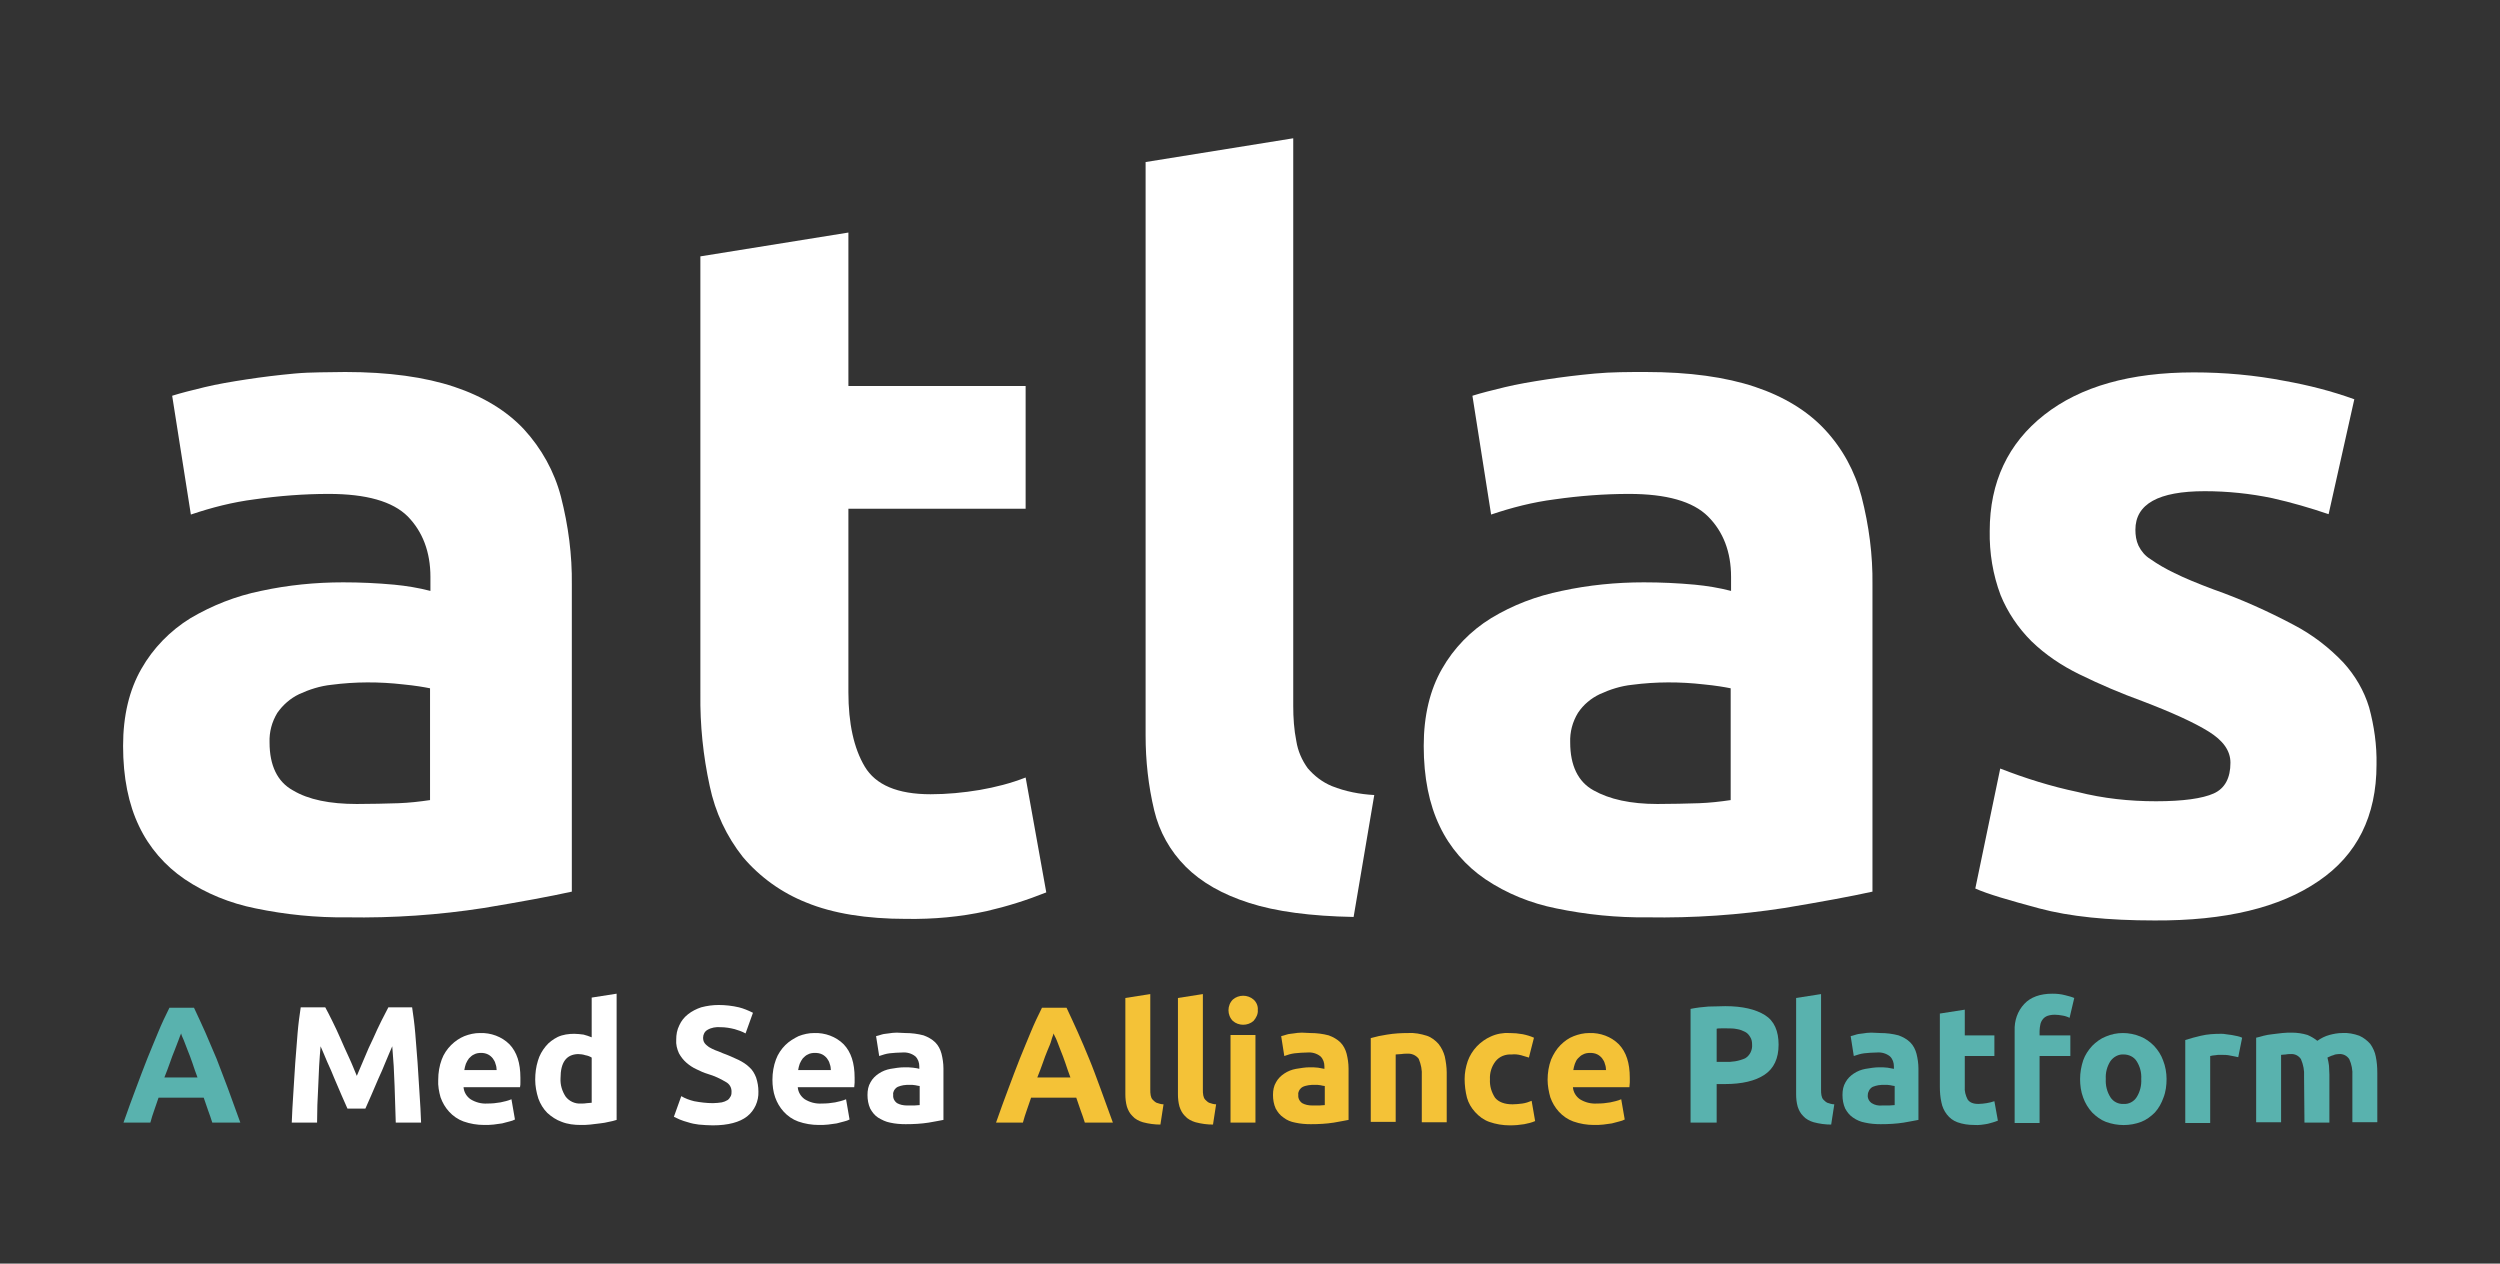
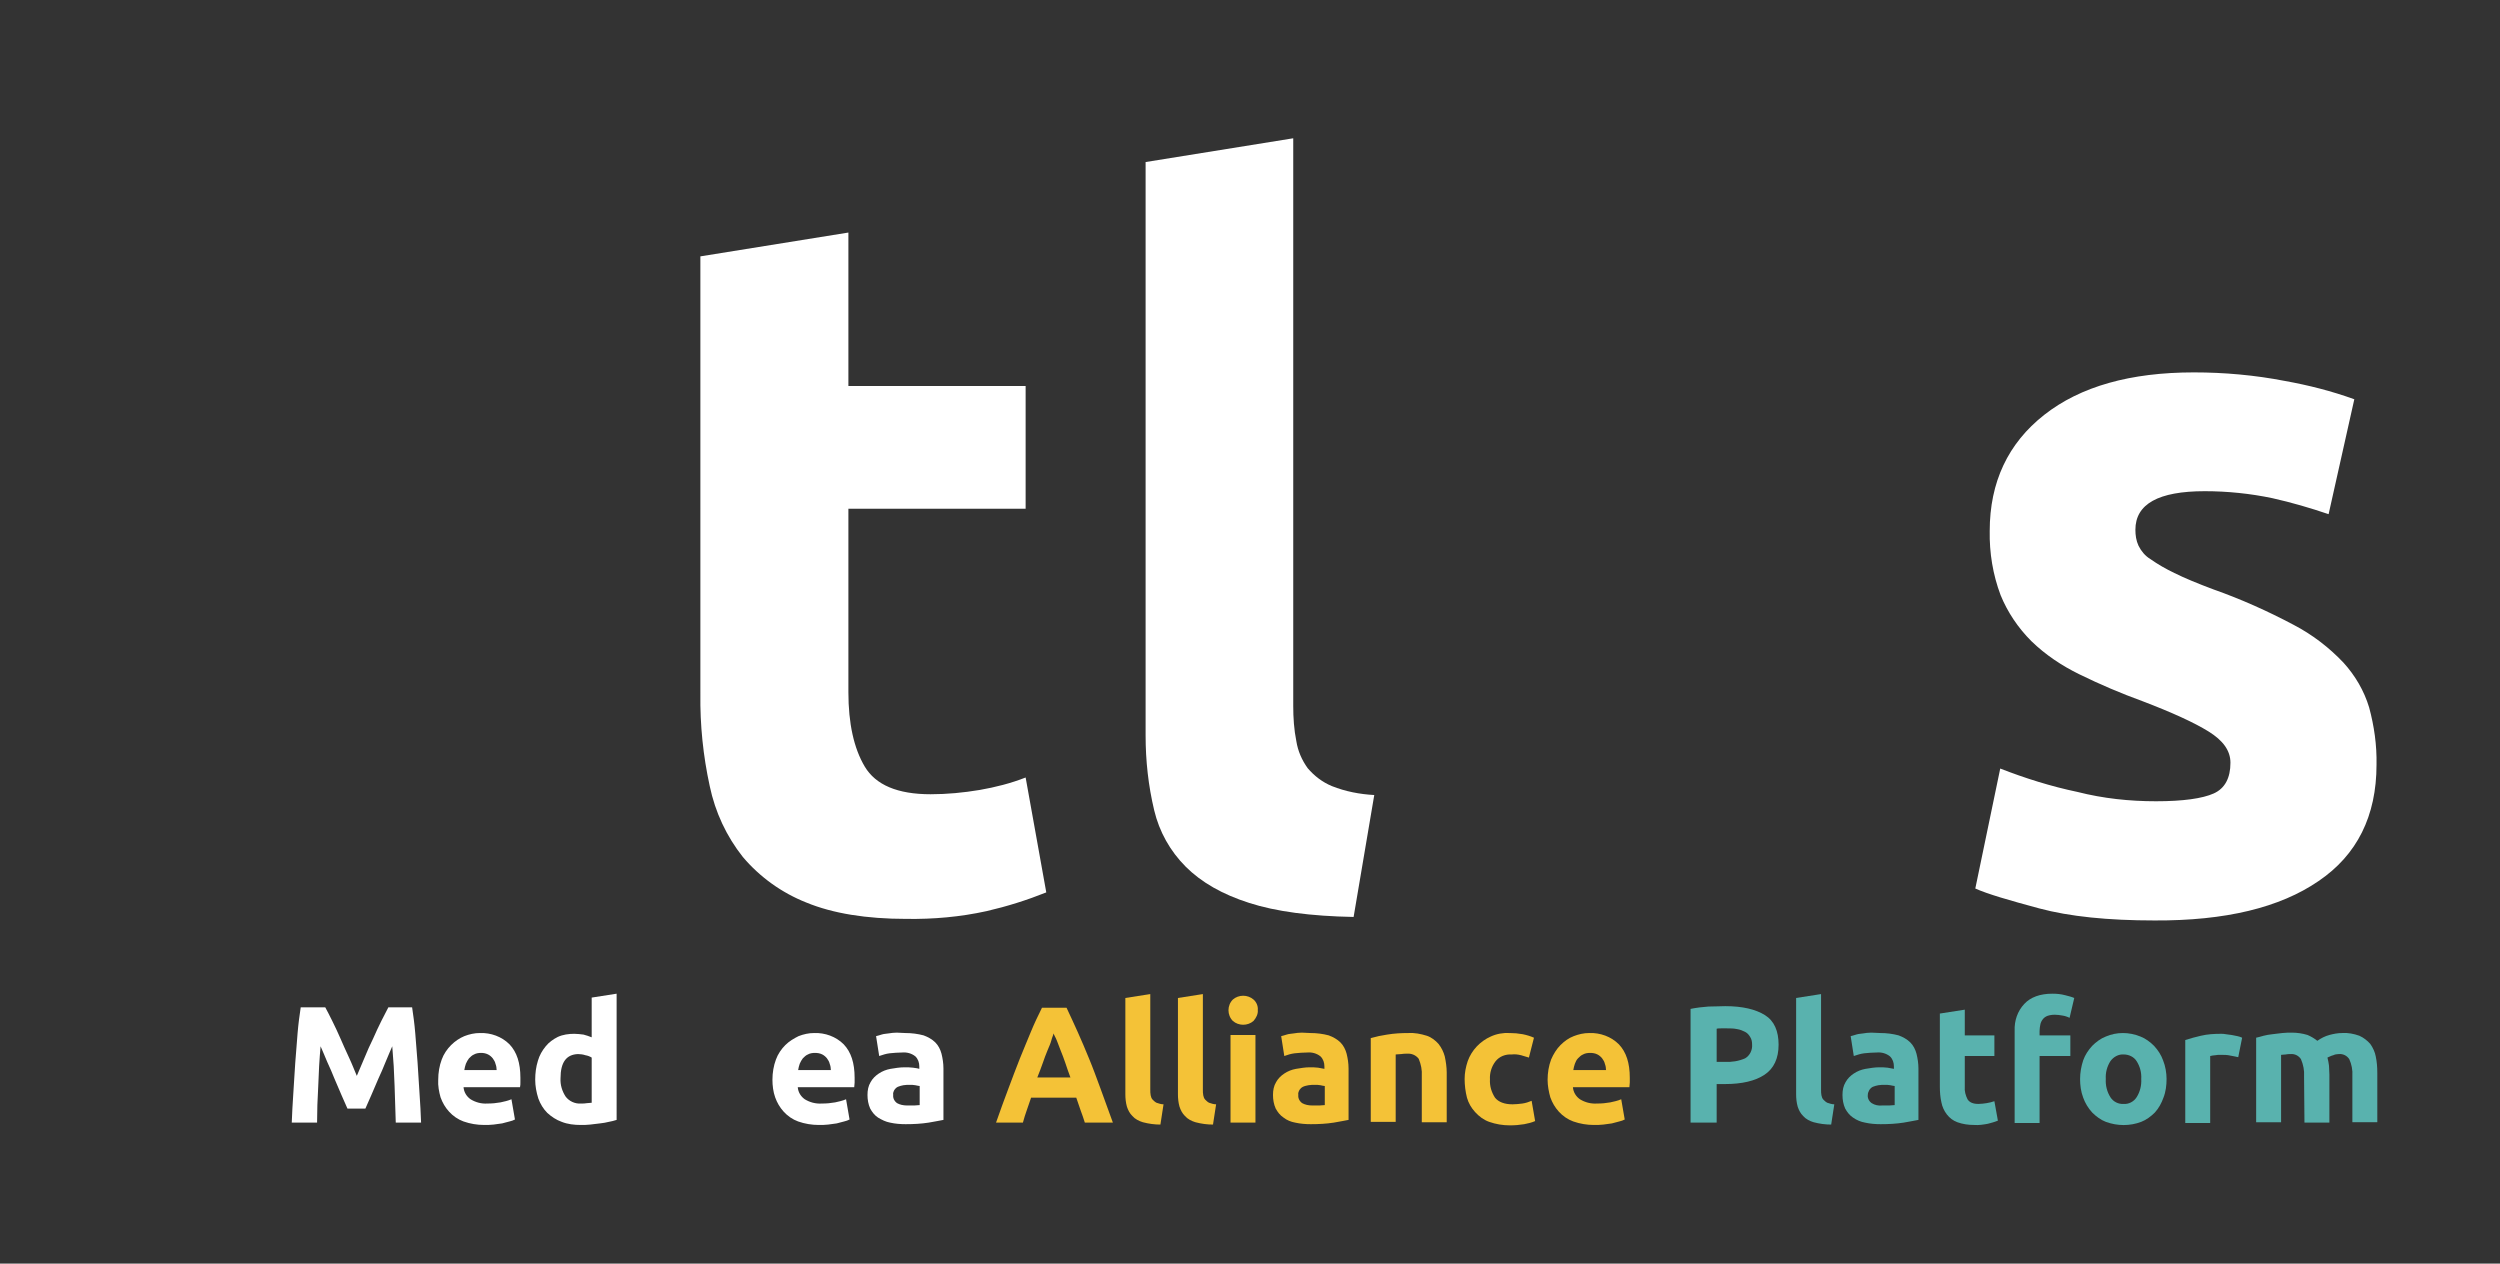
<svg xmlns="http://www.w3.org/2000/svg" version="1.1" id="Livello_1" x="0px" y="0px" viewBox="0 0 641.8 324.4" style="enable-background:new 0 0 641.8 324.4;" xml:space="preserve">
  <rect x="0" y="0" width="641.8" height="324.4" fill="#333333" stroke="none" />
  <style type="text/css">
	.st0{fill:#FFFFFF;}
	.st1{fill:#59B2AE;}
	.st2{fill:#F4C237;}
</style>
  <g id="Livello_4">
-     <path class="st0" d="M88.6,95.5c11.2,0,20.5,1.3,28,3.8s13.5,6.2,17.9,10.9c4.5,4.9,7.8,10.8,9.5,17.3c1.9,7.4,2.9,15,2.8,22.6   v78.8c-5.4,1.2-13,2.6-22.6,4.2c-11.6,1.8-23.3,2.6-35.1,2.4c-7.9,0.1-15.8-0.7-23.5-2.3c-6.5-1.3-12.7-3.8-18.2-7.5   c-5-3.4-9.1-8.1-11.7-13.6c-2.7-5.6-4.1-12.5-4.1-20.6c0-7.8,1.6-14.4,4.7-19.8c3-5.3,7.4-9.8,12.6-13c5.6-3.3,11.7-5.7,18.1-7   c6.9-1.5,14-2.2,21.1-2.2c4.4,0,8.7,0.2,13.1,0.6c3.1,0.3,6.2,0.8,9.3,1.6v-3.6c0-6.4-2-11.6-5.8-15.5c-3.9-3.9-10.7-5.8-20.3-5.8   c-6.4,0-12.8,0.5-19.1,1.4c-5.5,0.7-11,2.1-16.3,3.9l-4.8-30.5c2.2-0.7,5-1.4,8.3-2.2c3.3-0.8,6.9-1.4,10.8-2   c3.9-0.6,8-1.1,12.3-1.5S84.2,95.6,88.6,95.5z M91.6,206.4c3.7,0,7.3-0.1,10.7-0.2c2.7-0.1,5.4-0.4,8.1-0.8v-28.7   c-1.5-0.3-3.8-0.7-6.9-1c-6.1-0.7-12.3-0.7-18.4,0.1c-2.9,0.3-5.7,1.2-8.3,2.4c-2.3,1.1-4.2,2.8-5.6,4.8c-1.4,2.3-2.1,4.9-2,7.6   c0,5.9,2,10.1,6,12.3C79.2,205.3,84.7,206.4,91.6,206.4L91.6,206.4z" />
    <path class="st0" d="M179.9,65.8l37.9-6.1v39.4h45.5v31.5h-45.5v47.1c0,8,1.4,14.4,4.2,19.1c2.8,4.7,8.4,7.1,16.9,7.1   c4.2,0,8.4-0.4,12.6-1.1c4-0.7,8-1.7,11.8-3.2l5.3,29.5c-5,2-10.1,3.6-15.3,4.8c-6.8,1.5-13.7,2.1-20.6,2   c-10.3,0-18.9-1.4-25.7-4.2c-6.3-2.5-11.9-6.5-16.3-11.7c-4.2-5.3-7.1-11.5-8.5-18.2c-1.7-7.8-2.5-15.7-2.4-23.6V65.8z" />
    <path class="st0" d="M347.5,235.4c-11-0.2-20-1.4-26.8-3.6c-6.9-2.2-12.3-5.3-16.3-9.3c-4-4-6.8-9-8.1-14.5   c-1.5-6.3-2.2-12.7-2.2-19.2V41.6l37.9-6.1v145.7c0,3.1,0.2,6.1,0.8,9.1c0.4,2.5,1.4,4.8,2.9,6.9c1.7,2,3.8,3.6,6.2,4.6   c3.5,1.4,7.2,2.1,10.9,2.3L347.5,235.4z" />
-     <path class="st0" d="M422.5,95.5c11.2,0,20.5,1.3,28,3.8s13.5,6.2,17.9,10.9c4.6,4.9,7.8,10.8,9.5,17.3c1.9,7.4,2.9,15,2.8,22.6   v78.8c-5.4,1.2-13,2.6-22.6,4.2c-11.6,1.8-23.4,2.6-35.1,2.4c-7.9,0.1-15.8-0.7-23.5-2.3c-6.5-1.3-12.7-3.8-18.2-7.5   c-5-3.4-9.1-8.1-11.7-13.6c-2.7-5.6-4.1-12.5-4.1-20.6c0-7.8,1.6-14.4,4.7-19.8c3-5.3,7.4-9.8,12.6-13c5.6-3.4,11.7-5.7,18.1-7   c6.9-1.5,14-2.2,21.1-2.2c4.4,0,8.7,0.2,13.1,0.6c3.1,0.3,6.2,0.8,9.3,1.6v-3.6c0-6.4-2-11.6-5.9-15.5s-10.7-5.8-20.3-5.8   c-6.4,0-12.8,0.5-19.1,1.4c-5.5,0.7-11,2.1-16.3,3.9l-4.8-30.5c2.2-0.7,5-1.4,8.3-2.2s6.9-1.4,10.8-2s8-1.1,12.3-1.5   S418.1,95.5,422.5,95.5z M425.5,206.4c3.7,0,7.3-0.1,10.7-0.2c2.7-0.1,5.4-0.4,8.1-0.8v-28.7c-1.5-0.3-3.8-0.7-6.9-1   c-6.1-0.7-12.3-0.7-18.4,0.1c-2.9,0.3-5.7,1.2-8.3,2.4c-2.3,1.1-4.2,2.7-5.6,4.8c-1.4,2.3-2.1,4.9-2,7.6c0,5.9,2,10.1,6,12.3   C413.2,205.2,418.6,206.4,425.5,206.4L425.5,206.4z" />
    <path class="st0" d="M553.5,205.7c6.9,0,11.9-0.7,14.8-2c2.9-1.3,4.3-4,4.3-7.9c0-3.1-1.9-5.7-5.6-8s-9.4-4.9-17-7.8   c-5.5-2-10.9-4.3-16.2-6.9c-4.5-2.2-8.7-5-12.3-8.5c-3.4-3.4-6.1-7.4-7.9-11.8c-2-5.3-2.9-10.9-2.8-16.5c0-12.5,4.7-22.5,14-29.8   c9.3-7.3,22.1-10.9,38.4-10.9c7.8,0,15.7,0.7,23.4,2.2c6.1,1.1,12,2.6,17.8,4.7l-6.6,29.5c-4.7-1.6-9.5-3-14.4-4.1   c-5.7-1.2-11.6-1.8-17.4-1.8c-11.9,0-17.8,3.3-17.8,9.9c0,1.4,0.2,2.8,0.8,4.1c0.7,1.4,1.7,2.6,3,3.4c2,1.4,4.1,2.6,6.2,3.6   c2.6,1.3,6,2.7,10,4.2c7.1,2.5,14,5.6,20.6,9.1c4.8,2.5,9.1,5.8,12.8,9.7c3,3.3,5.3,7.2,6.6,11.5c1.3,4.8,2,9.7,1.9,14.7   c0,13.2-5,23.2-14.9,29.9c-9.9,6.8-23.9,10.2-42.1,10.1c-11.9,0-21.8-1-29.6-3.1s-13.3-3.7-16.4-5.1l6.4-30.8   c6.4,2.5,13.1,4.6,19.8,6C540,205,546.7,205.7,553.5,205.7z" />
-     <path class="st1" d="M54.5,288.2c-0.3-1-0.7-2.1-1.1-3.2l-1.1-3.2H40.7l-1.1,3.2c-0.4,1.1-0.7,2.1-1,3.2h-6.9   c1.1-3.2,2.2-6.1,3.2-8.8s2-5.3,2.9-7.6c1-2.4,1.9-4.7,2.8-6.8c0.9-2.2,1.9-4.3,2.9-6.3h6.3c1,2.1,1.9,4.1,2.9,6.3   c0.9,2.1,1.9,4.4,2.9,6.8c0.9,2.4,1.9,4.9,2.9,7.6c1,2.7,2.1,5.7,3.2,8.8H54.5z M46.5,265.3c-0.2,0.4-0.4,1-0.7,1.8s-0.6,1.6-1,2.6   s-0.8,2-1.2,3.2s-0.9,2.4-1.4,3.7h8.5c-0.5-1.3-0.9-2.5-1.3-3.7s-0.8-2.2-1.2-3.2l-1-2.6C46.9,266.4,46.6,265.8,46.5,265.3   L46.5,265.3z" />
    <path class="st0" d="M83.5,258.6c0.5,0.9,1.1,2.1,1.8,3.5s1.4,2.9,2.1,4.5s1.4,3.2,2.2,4.9s1.4,3.3,2,4.7l2-4.7   c0.7-1.7,1.4-3.3,2.2-4.9c0.7-1.6,1.4-3.1,2.1-4.5c0.7-1.4,1.3-2.5,1.8-3.5h6.1c0.3,2,0.6,4.2,0.8,6.6s0.4,5,0.6,7.6   s0.3,5.3,0.5,7.9s0.3,5.1,0.4,7.5h-6.5c-0.1-2.9-0.2-6-0.3-9.4s-0.3-6.8-0.6-10.2c-0.5,1.2-1.1,2.5-1.7,4s-1.2,2.9-1.9,4.4   l-1.8,4.2c-0.6,1.3-1.1,2.5-1.5,3.4h-4.6c-0.4-0.9-0.9-2.1-1.5-3.4l-1.8-4.2c-0.6-1.5-1.2-2.9-1.9-4.4c-0.6-1.5-1.2-2.8-1.7-4   c-0.3,3.4-0.5,6.9-0.6,10.2c-0.2,3.4-0.3,6.5-0.3,9.4h-6.5c0.1-2.3,0.2-4.8,0.4-7.5s0.3-5.3,0.5-7.9s0.4-5.2,0.6-7.6   s0.5-4.6,0.8-6.6H83.5z" />
    <path class="st0" d="M112.5,277.2c0-1.8,0.3-3.6,0.9-5.2c0.5-1.4,1.4-2.7,2.4-3.7c1-1,2.2-1.8,3.4-2.3c1.3-0.5,2.6-0.8,4-0.8   c2.8-0.1,5.6,0.9,7.6,2.9c1.9,2,2.8,4.8,2.8,8.6c0,0.4,0,0.8,0,1.2s0,0.8-0.1,1.2H119c0.1,1.3,0.8,2.4,1.8,3.1   c1.3,0.8,2.8,1.2,4.3,1.1c1.2,0,2.3-0.1,3.4-0.3c0.9-0.2,1.9-0.4,2.8-0.8l0.9,5.2c-0.4,0.2-0.9,0.4-1.4,0.5   c-0.6,0.2-1.3,0.3-1.9,0.5c-0.7,0.1-1.4,0.2-2.2,0.3c-0.8,0.1-1.6,0.1-2.4,0.1c-1.8,0-3.6-0.3-5.3-0.9c-1.4-0.5-2.7-1.4-3.7-2.5   c-1-1.1-1.7-2.3-2.2-3.7C112.7,280.3,112.4,278.7,112.5,277.2z M127.5,274.7c0-0.5-0.1-1.1-0.3-1.6c-0.1-0.5-0.4-1-0.7-1.4   c-0.3-0.4-0.8-0.8-1.2-1c-0.6-0.3-1.2-0.4-1.8-0.4c-0.6,0-1.3,0.1-1.8,0.4c-0.5,0.2-0.9,0.6-1.3,1c-0.3,0.4-0.6,0.9-0.8,1.4   c-0.2,0.5-0.3,1.1-0.4,1.6L127.5,274.7z" />
    <path class="st0" d="M158.3,287.5c-0.7,0.2-1.3,0.4-2,0.5c-0.7,0.2-1.5,0.3-2.3,0.4s-1.6,0.2-2.5,0.3s-1.6,0.1-2.4,0.1   c-1.7,0-3.4-0.2-4.9-0.8c-1.4-0.5-2.6-1.3-3.7-2.3c-1-1-1.8-2.3-2.3-3.7c-0.5-1.6-0.8-3.2-0.8-4.8c0-1.7,0.2-3.3,0.7-4.9   c0.4-1.4,1.1-2.6,2-3.7c0.8-1,1.9-1.8,3.1-2.4c1.3-0.6,2.8-0.8,4.2-0.8c0.8,0,1.6,0.1,2.4,0.2c0.7,0.2,1.4,0.4,2.1,0.7v-10.2l6.4-1   L158.3,287.5z M143.9,276.8c-0.1,1.7,0.4,3.3,1.3,4.7c0.9,1.2,2.4,1.9,3.9,1.8c0.6,0,1.1,0,1.6-0.1c0.4,0,0.8-0.1,1.2-0.1v-11.6   c-0.5-0.3-1-0.5-1.6-0.6c-0.6-0.2-1.3-0.3-1.9-0.3C145.4,270.7,143.9,272.7,143.9,276.8z" />
-     <path class="st0" d="M183,283.2c0.8,0,1.6-0.1,2.3-0.2c0.5-0.1,1-0.3,1.5-0.6c0.3-0.2,0.6-0.6,0.8-1c0.2-0.4,0.2-0.8,0.2-1.2   c0-1-0.5-1.9-1.4-2.4c-1.5-0.9-3-1.6-4.7-2.1c-1-0.3-1.9-0.7-2.9-1.2c-0.9-0.4-1.8-1-2.6-1.7c-0.8-0.7-1.4-1.5-1.9-2.4   c-0.5-1.1-0.8-2.3-0.7-3.5c0-1.3,0.2-2.5,0.8-3.7c0.5-1.1,1.2-2,2.2-2.8c1-0.8,2.2-1.4,3.4-1.8c1.5-0.4,3-0.6,4.5-0.6   c1.7,0,3.5,0.2,5.2,0.6c1.2,0.3,2.4,0.8,3.6,1.4l-1.9,5.3c-0.9-0.5-1.8-0.8-2.8-1.1c-1.2-0.3-2.4-0.5-3.6-0.5   c-1.2-0.1-2.4,0.1-3.4,0.7c-0.7,0.4-1.1,1.2-1.1,2c0,0.5,0.1,1,0.4,1.4c0.3,0.4,0.7,0.7,1.1,1c0.5,0.3,1.1,0.6,1.6,0.8   c0.6,0.2,1.3,0.5,2,0.8c1.4,0.5,2.7,1.1,4,1.7c1,0.5,2,1.1,2.8,1.9c0.8,0.7,1.3,1.6,1.7,2.6c0.4,1.2,0.6,2.4,0.6,3.6   c0.1,2.5-1,4.9-2.9,6.4c-1.9,1.5-4.9,2.3-8.8,2.3c-1.2,0-2.4-0.1-3.6-0.2c-0.9-0.1-1.9-0.3-2.8-0.6c-0.7-0.2-1.4-0.4-2.1-0.7   c-0.5-0.2-1-0.5-1.5-0.7l1.9-5.3c1,0.6,2.1,1,3.3,1.3C179.8,283,181.4,283.2,183,283.2z" />
    <path class="st0" d="M198.3,277.2c0-1.8,0.3-3.6,0.9-5.2c0.5-1.4,1.4-2.7,2.4-3.7c1-1,2.2-1.7,3.4-2.3c1.3-0.5,2.6-0.8,4-0.8   c2.8-0.1,5.6,0.9,7.6,2.9c1.9,2,2.8,4.8,2.8,8.6c0,0.4,0,0.8,0,1.2s-0.1,0.8-0.1,1.2h-14.5c0.1,1.3,0.8,2.4,1.8,3.1   c1.3,0.8,2.8,1.2,4.4,1.1c1.2,0,2.3-0.1,3.4-0.3c0.9-0.2,1.9-0.4,2.8-0.8l0.9,5.2c-0.4,0.2-0.9,0.4-1.4,0.5   c-0.6,0.2-1.3,0.3-1.9,0.5c-0.7,0.1-1.4,0.2-2.2,0.3c-0.8,0.1-1.6,0.1-2.4,0.1c-1.8,0-3.6-0.3-5.3-0.9c-1.4-0.5-2.7-1.4-3.7-2.5   c-1-1.1-1.7-2.3-2.2-3.7C198.5,280.3,198.3,278.7,198.3,277.2z M213.3,274.7c0-0.5-0.1-1.1-0.3-1.6c-0.1-0.5-0.4-1-0.7-1.4   c-0.3-0.4-0.8-0.8-1.2-1c-0.6-0.3-1.2-0.4-1.9-0.4c-0.6,0-1.3,0.1-1.8,0.4c-0.5,0.2-0.9,0.6-1.3,1c-0.3,0.4-0.6,0.9-0.8,1.4   c-0.2,0.5-0.3,1.1-0.4,1.6L213.3,274.7z" />
    <path class="st0" d="M232.4,265.2c1.6,0,3.2,0.2,4.7,0.6c1.1,0.4,2.2,1,3,1.8c0.8,0.8,1.3,1.8,1.6,2.9c0.3,1.2,0.5,2.5,0.5,3.8   v13.2c-0.9,0.2-2.2,0.4-3.8,0.7c-1.9,0.3-3.9,0.4-5.9,0.4c-1.3,0-2.7-0.1-4-0.4c-1.1-0.2-2.1-0.7-3.1-1.3c-0.9-0.6-1.5-1.4-2-2.3   c-0.5-1.1-0.7-2.3-0.7-3.5c0-1.2,0.2-2.3,0.8-3.3c0.5-0.9,1.2-1.6,2.1-2.2c0.9-0.6,1.9-1,3-1.2c1.2-0.2,2.4-0.4,3.6-0.4   c0.7,0,1.5,0,2.2,0.1c0.5,0.1,1,0.1,1.6,0.3v-0.6c0-1-0.3-1.9-1-2.6c-1-0.8-2.2-1.1-3.4-1c-1.1,0-2.1,0.1-3.2,0.2   c-0.9,0.1-1.8,0.4-2.7,0.7l-0.8-5.1c0.4-0.1,0.8-0.2,1.4-0.4s1.2-0.2,1.8-0.3s1.4-0.2,2.1-0.2S231.6,265.2,232.4,265.2z    M232.9,283.8c0.6,0,1.2,0,1.8,0c0.5,0,0.9-0.1,1.4-0.1v-4.9c-0.2,0-0.6-0.1-1.1-0.2s-1-0.1-1.4-0.1c-0.6,0-1.1,0-1.7,0.1   c-0.5,0.1-0.9,0.2-1.4,0.4c-0.4,0.2-0.7,0.5-0.9,0.8c-0.2,0.4-0.4,0.8-0.3,1.3c-0.1,0.8,0.3,1.6,1,2.1   C231,283.6,231.9,283.8,232.9,283.8L232.9,283.8z" />
    <path class="st2" d="M278.5,288.2c-0.3-1-0.7-2.1-1.1-3.2l-1.1-3.2h-11.6l-1.1,3.2c-0.4,1.1-0.7,2.1-1,3.2h-6.9   c1.1-3.2,2.2-6.1,3.2-8.8s2-5.3,2.9-7.6c1-2.4,1.9-4.7,2.8-6.8c0.9-2.2,1.9-4.3,2.9-6.3h6.3c1,2.1,1.9,4.1,2.9,6.3s1.9,4.4,2.9,6.8   c1,2.4,1.9,4.9,2.9,7.6c1,2.7,2.1,5.7,3.2,8.8H278.5z M270.5,265.3c-0.1,0.4-0.4,1-0.6,1.8s-0.6,1.6-1,2.6s-0.8,2-1.2,3.2   s-0.9,2.4-1.4,3.7h8.5c-0.5-1.3-0.9-2.5-1.3-3.7s-0.8-2.2-1.2-3.2s-0.7-1.8-1-2.6S270.6,265.8,270.5,265.3L270.5,265.3z" />
    <path class="st2" d="M297.9,288.7c-1.5,0-3-0.2-4.5-0.6c-1-0.3-2-0.8-2.7-1.6c-0.7-0.7-1.1-1.5-1.4-2.4c-0.3-1.1-0.4-2.1-0.4-3.2   v-24.7l6.4-1v24.5c0,0.5,0,1,0.1,1.5c0.1,0.4,0.2,0.8,0.5,1.1c0.3,0.3,0.6,0.6,1,0.8c0.6,0.2,1.2,0.4,1.8,0.4L297.9,288.7z" />
    <path class="st2" d="M311.4,288.7c-1.5,0-3-0.2-4.5-0.6c-1-0.3-2-0.8-2.7-1.6c-0.7-0.7-1.1-1.5-1.4-2.4c-0.3-1.1-0.4-2.1-0.4-3.2   v-24.7l6.4-1v24.5c0,0.5,0,1,0.1,1.5c0.1,0.4,0.2,0.8,0.5,1.1c0.3,0.3,0.6,0.6,1,0.8c0.6,0.2,1.2,0.4,1.8,0.4L311.4,288.7z" />
    <path class="st2" d="M322.9,259.3c0.1,1-0.4,2-1.1,2.8c-1.5,1.3-3.8,1.3-5.3,0c-1.5-1.5-1.5-4,0-5.5c1.5-1.3,3.8-1.3,5.3,0   C322.5,257.2,323,258.2,322.9,259.3z M322.3,288.2h-6.4v-22.5h6.4V288.2z" />
    <path class="st2" d="M336.4,265.2c1.6,0,3.2,0.2,4.7,0.6c1.1,0.4,2.2,1,3,1.8c0.8,0.8,1.3,1.8,1.6,2.9c0.3,1.2,0.5,2.5,0.5,3.8   v13.2c-0.9,0.2-2.2,0.4-3.8,0.7c-1.9,0.3-3.9,0.4-5.9,0.4c-1.3,0-2.7-0.1-4-0.4c-1.1-0.2-2.1-0.6-3-1.3c-0.9-0.6-1.5-1.4-2-2.3   c-0.5-1.1-0.7-2.3-0.7-3.5c0-1.2,0.2-2.3,0.8-3.3c0.5-0.9,1.2-1.6,2.1-2.2c0.9-0.6,1.9-1,3-1.2c1.2-0.2,2.4-0.4,3.5-0.4   c0.7,0,1.5,0,2.2,0.1c0.5,0.1,1,0.2,1.6,0.3v-0.6c0-1-0.3-1.9-1-2.6c-1-0.8-2.2-1.1-3.4-1c-1.1,0-2.1,0.1-3.2,0.2   c-0.9,0.1-1.9,0.4-2.7,0.7l-0.8-5.1c0.4-0.1,0.8-0.2,1.4-0.4s1.2-0.2,1.8-0.3s1.4-0.2,2.1-0.2S335.6,265.2,336.4,265.2z    M336.9,283.8c0.6,0,1.2,0,1.8,0c0.5,0,0.9-0.1,1.4-0.1v-4.9c-0.3,0-0.6-0.1-1.1-0.2s-1-0.1-1.4-0.1c-0.6,0-1.1,0-1.7,0.1   c-0.5,0.1-1,0.2-1.4,0.4c-0.4,0.2-0.7,0.5-0.9,0.8c-0.2,0.4-0.4,0.8-0.3,1.3c-0.1,0.8,0.3,1.6,1,2.1   C335,283.6,335.9,283.8,336.9,283.8z" />
    <path class="st2" d="M351.9,266.5c1.4-0.4,2.8-0.7,4.2-0.9c1.8-0.3,3.6-0.4,5.4-0.4c1.6-0.1,3.2,0.2,4.8,0.7c1.2,0.4,2.2,1.2,3,2.1   c0.8,1,1.3,2.1,1.6,3.2c0.3,1.4,0.5,2.8,0.5,4.2v12.7h-6.4v-11.9c0.1-1.5-0.2-3-0.8-4.4c-0.7-0.9-1.8-1.4-3-1.3   c-0.5,0-0.9,0-1.5,0.1l-1.4,0.1v17.3h-6.4V266.5z" />
    <path class="st2" d="M376,277c0-1.6,0.3-3.1,0.8-4.6c1-2.8,3.2-5.1,5.9-6.3c1.5-0.7,3.2-1,4.9-0.9c1.1,0,2.2,0.1,3.3,0.3   c1,0.2,2,0.5,2.9,0.9l-1.3,5.1c-0.7-0.2-1.3-0.4-2-0.6c-0.8-0.2-1.6-0.3-2.4-0.2c-1.6-0.1-3.2,0.5-4.2,1.8c-1,1.3-1.5,3-1.4,4.6   c-0.1,1.7,0.4,3.3,1.3,4.7c0.9,1.1,2.4,1.7,4.5,1.7c0.8,0,1.7-0.1,2.5-0.2c0.8-0.1,1.7-0.4,2.4-0.7l0.9,5.2   c-0.9,0.4-1.8,0.6-2.8,0.8c-1.2,0.2-2.4,0.3-3.7,0.3c-1.8,0-3.6-0.3-5.3-0.9c-1.4-0.5-2.6-1.4-3.6-2.5c-1-1.1-1.7-2.3-2.1-3.7   C376.2,280.2,376,278.6,376,277z" />
    <path class="st2" d="M397.3,277.2c0-1.8,0.3-3.6,0.9-5.2c0.6-1.4,1.4-2.7,2.4-3.7c1-1,2.1-1.8,3.4-2.3c1.3-0.5,2.6-0.8,4-0.8   c2.8-0.1,5.6,0.9,7.6,2.9c1.9,2,2.8,4.8,2.8,8.6c0,0.4,0,0.8,0,1.2s-0.1,0.8-0.1,1.2h-14.5c0.1,1.3,0.8,2.4,1.8,3.1   c1.3,0.8,2.8,1.2,4.4,1.1c1.2,0,2.3-0.1,3.4-0.3c0.9-0.2,1.9-0.4,2.8-0.8l0.9,5.2c-0.4,0.2-0.9,0.4-1.4,0.5   c-0.6,0.2-1.3,0.3-1.9,0.5c-0.7,0.1-1.4,0.2-2.2,0.3c-0.8,0.1-1.6,0.1-2.4,0.1c-1.8,0-3.6-0.3-5.3-0.9c-1.4-0.5-2.7-1.4-3.7-2.5   c-1-1.1-1.7-2.3-2.2-3.7C397.6,280.3,397.3,278.7,397.3,277.2z M412.3,274.7c0-0.5-0.1-1.1-0.3-1.6c-0.1-0.5-0.4-1-0.7-1.4   c-0.3-0.4-0.8-0.8-1.2-1c-0.6-0.3-1.2-0.4-1.9-0.4c-0.6,0-1.3,0.1-1.8,0.4c-0.5,0.2-0.9,0.6-1.3,1c-0.4,0.4-0.6,0.9-0.8,1.4   c-0.2,0.5-0.3,1.1-0.4,1.6L412.3,274.7z" />
    <path class="st1" d="M442.9,258.3c4.4,0,7.8,0.8,10.2,2.3s3.5,4.1,3.5,7.6s-1.2,6.1-3.6,7.7s-5.8,2.4-10.2,2.4h-2.1v9.9H434v-29.2   c1.5-0.3,3.1-0.5,4.6-0.6C440.3,258.4,441.7,258.3,442.9,258.3z M443.3,264c-0.5,0-1,0-1.4,0s-0.9,0-1.2,0.1v8.5h2.1   c1.8,0.1,3.6-0.2,5.2-0.9c1.2-0.7,1.9-2.1,1.8-3.5c0-0.7-0.1-1.4-0.5-2c-0.3-0.5-0.7-1-1.3-1.3c-0.6-0.3-1.3-0.6-2-0.7   C445.1,264,444.2,264,443.3,264L443.3,264z" />
    <path class="st1" d="M470.1,288.7c-1.5,0-3-0.2-4.5-0.6c-1-0.3-2-0.8-2.7-1.6c-0.7-0.7-1.1-1.5-1.4-2.4c-0.3-1.1-0.4-2.1-0.4-3.2   v-24.7l6.4-1v24.5c0,0.5,0,1,0.1,1.5c0.1,0.4,0.2,0.8,0.5,1.1c0.3,0.3,0.6,0.6,1,0.8c0.6,0.2,1.2,0.4,1.8,0.4L470.1,288.7z" />
    <path class="st1" d="M482.7,265.2c1.6,0,3.2,0.2,4.7,0.6c1.1,0.4,2.2,1,3,1.8c0.8,0.8,1.3,1.8,1.6,2.9c0.3,1.2,0.5,2.5,0.5,3.8   v13.2c-0.9,0.2-2.2,0.4-3.8,0.7c-1.9,0.3-3.9,0.4-5.9,0.4c-1.3,0-2.7-0.1-4-0.4c-1.1-0.2-2.1-0.6-3.1-1.3c-0.9-0.6-1.5-1.4-2-2.3   c-0.5-1.1-0.7-2.3-0.7-3.5c0-1.2,0.2-2.3,0.8-3.3c0.5-0.9,1.2-1.6,2.1-2.2c0.9-0.6,1.9-1,3-1.2c1.2-0.2,2.4-0.4,3.5-0.4   c0.7,0,1.5,0,2.2,0.1c0.5,0.1,1,0.2,1.6,0.3v-0.6c0-1-0.3-1.9-1-2.6c-1-0.8-2.2-1.1-3.4-1c-1.1,0-2.1,0.1-3.2,0.2   c-0.9,0.1-1.8,0.4-2.7,0.7l-0.8-5.1c0.4-0.1,0.8-0.2,1.4-0.4s1.2-0.2,1.8-0.3s1.3-0.2,2.1-0.2S481.9,265.2,482.7,265.2z    M483.2,283.8c0.6,0,1.2,0,1.8,0c0.5,0,0.9-0.1,1.4-0.1v-4.9c-0.2,0-0.6-0.1-1.1-0.2s-1-0.1-1.4-0.1c-0.6,0-1.1,0-1.7,0.1   c-0.5,0.1-0.9,0.2-1.4,0.4c-0.4,0.2-0.7,0.5-0.9,0.8c-0.2,0.4-0.4,0.8-0.4,1.3c-0.1,0.8,0.3,1.6,1,2.1   C481.3,283.7,482.2,283.9,483.2,283.8z" />
    <path class="st1" d="M498,260.2l6.4-1v6.6h7.6v5.3h-7.6v7.9c-0.1,1.1,0.2,2.2,0.7,3.2c0.5,0.8,1.4,1.2,2.8,1.2   c0.7,0,1.4-0.1,2.1-0.2c0.7-0.1,1.4-0.3,2-0.5l0.9,5c-0.8,0.3-1.7,0.6-2.6,0.8c-1.1,0.2-2.3,0.4-3.5,0.3c-1.5,0-2.9-0.2-4.3-0.7   c-1.1-0.4-2-1.1-2.7-2c-0.7-0.9-1.2-2-1.4-3.1c-0.3-1.3-0.4-2.7-0.4-4L498,260.2z" />
    <path class="st1" d="M526.9,255.1c1.1,0,2.2,0.1,3.3,0.4c0.8,0.2,1.6,0.4,2.3,0.7l-1.2,5.1c-0.6-0.3-1.2-0.5-1.9-0.6   c-0.6-0.1-1.2-0.2-1.9-0.2c-0.7,0-1.3,0.1-1.9,0.3c-0.5,0.2-0.9,0.5-1.2,0.9c-0.3,0.4-0.5,0.8-0.6,1.3c-0.1,0.5-0.2,1.1-0.2,1.7   v1.1h7.9v5.3h-7.9v17.2h-6.4v-23.7c-0.1-2.5,0.7-5,2.5-6.9C521.3,256,523.7,255.1,526.9,255.1z" />
    <path class="st1" d="M556.2,277c0,1.6-0.2,3.3-0.8,4.8c-0.5,1.4-1.2,2.7-2.2,3.8c-1,1-2.2,1.9-3.5,2.4c-2.9,1.1-6.1,1.1-9.1,0   c-1.3-0.5-2.5-1.4-3.5-2.4c-1-1.1-1.8-2.4-2.3-3.8c-0.6-1.6-0.8-3.2-0.8-4.8c0-1.6,0.3-3.3,0.8-4.8c0.5-1.4,1.3-2.6,2.3-3.7   c1-1,2.2-1.9,3.5-2.4c1.4-0.6,2.9-0.9,4.4-0.9c1.5,0,3,0.3,4.5,0.9c1.3,0.5,2.5,1.4,3.5,2.4c1,1.1,1.8,2.3,2.3,3.7   C555.9,273.7,556.2,275.4,556.2,277z M549.7,277c0.1-1.6-0.3-3.2-1.2-4.6c-0.7-1.1-2-1.7-3.3-1.7c-1.3-0.1-2.6,0.6-3.4,1.7   c-0.9,1.4-1.3,3-1.2,4.6c-0.1,1.6,0.3,3.3,1.2,4.7c0.7,1.1,2,1.8,3.4,1.7c1.3,0.1,2.6-0.6,3.3-1.7   C549.4,280.3,549.8,278.6,549.7,277z" />
    <path class="st1" d="M574.6,271.4c-0.6-0.1-1.2-0.3-2-0.4c-0.8-0.2-1.6-0.2-2.5-0.2c-0.5,0-1,0-1.4,0.1c-0.4,0-0.8,0.1-1.3,0.2   v17.2h-6.4V267c1.3-0.4,2.6-0.8,4-1.1c1.7-0.4,3.4-0.5,5.2-0.5c0.3,0,0.8,0,1.2,0.1s1,0.1,1.5,0.2s1,0.2,1.5,0.3   c0.4,0.1,0.8,0.2,1.2,0.4L574.6,271.4z" />
    <path class="st1" d="M591.5,276.3c0.1-1.5-0.2-3-0.8-4.4c-0.6-0.9-1.6-1.4-2.7-1.3c-0.4,0-0.8,0-1.2,0.1l-1.2,0.1v17.3h-6.4v-21.7   c0.5-0.1,1.2-0.3,1.9-0.5s1.5-0.3,2.3-0.4s1.6-0.2,2.5-0.3s1.7-0.1,2.5-0.1c1.3,0,2.7,0.2,4,0.6c0.9,0.4,1.8,0.9,2.5,1.5   c1-0.7,2-1.2,3.1-1.5c1.1-0.3,2.2-0.5,3.3-0.5c1.5-0.1,3,0.2,4.4,0.7c1.1,0.5,2,1.2,2.8,2.1c0.7,1,1.2,2.1,1.4,3.2   c0.3,1.4,0.4,2.8,0.4,4.2v12.7h-6.4v-11.9c0.1-1.5-0.2-3-0.8-4.3c-0.6-0.9-1.6-1.4-2.7-1.3c-0.5,0-1,0.1-1.4,0.3   c-0.5,0.1-1,0.4-1.5,0.6c0.2,0.7,0.3,1.4,0.4,2.1c0,0.7,0.1,1.5,0.1,2.3v12.3h-6.4L591.5,276.3z" />
  </g>
</svg>